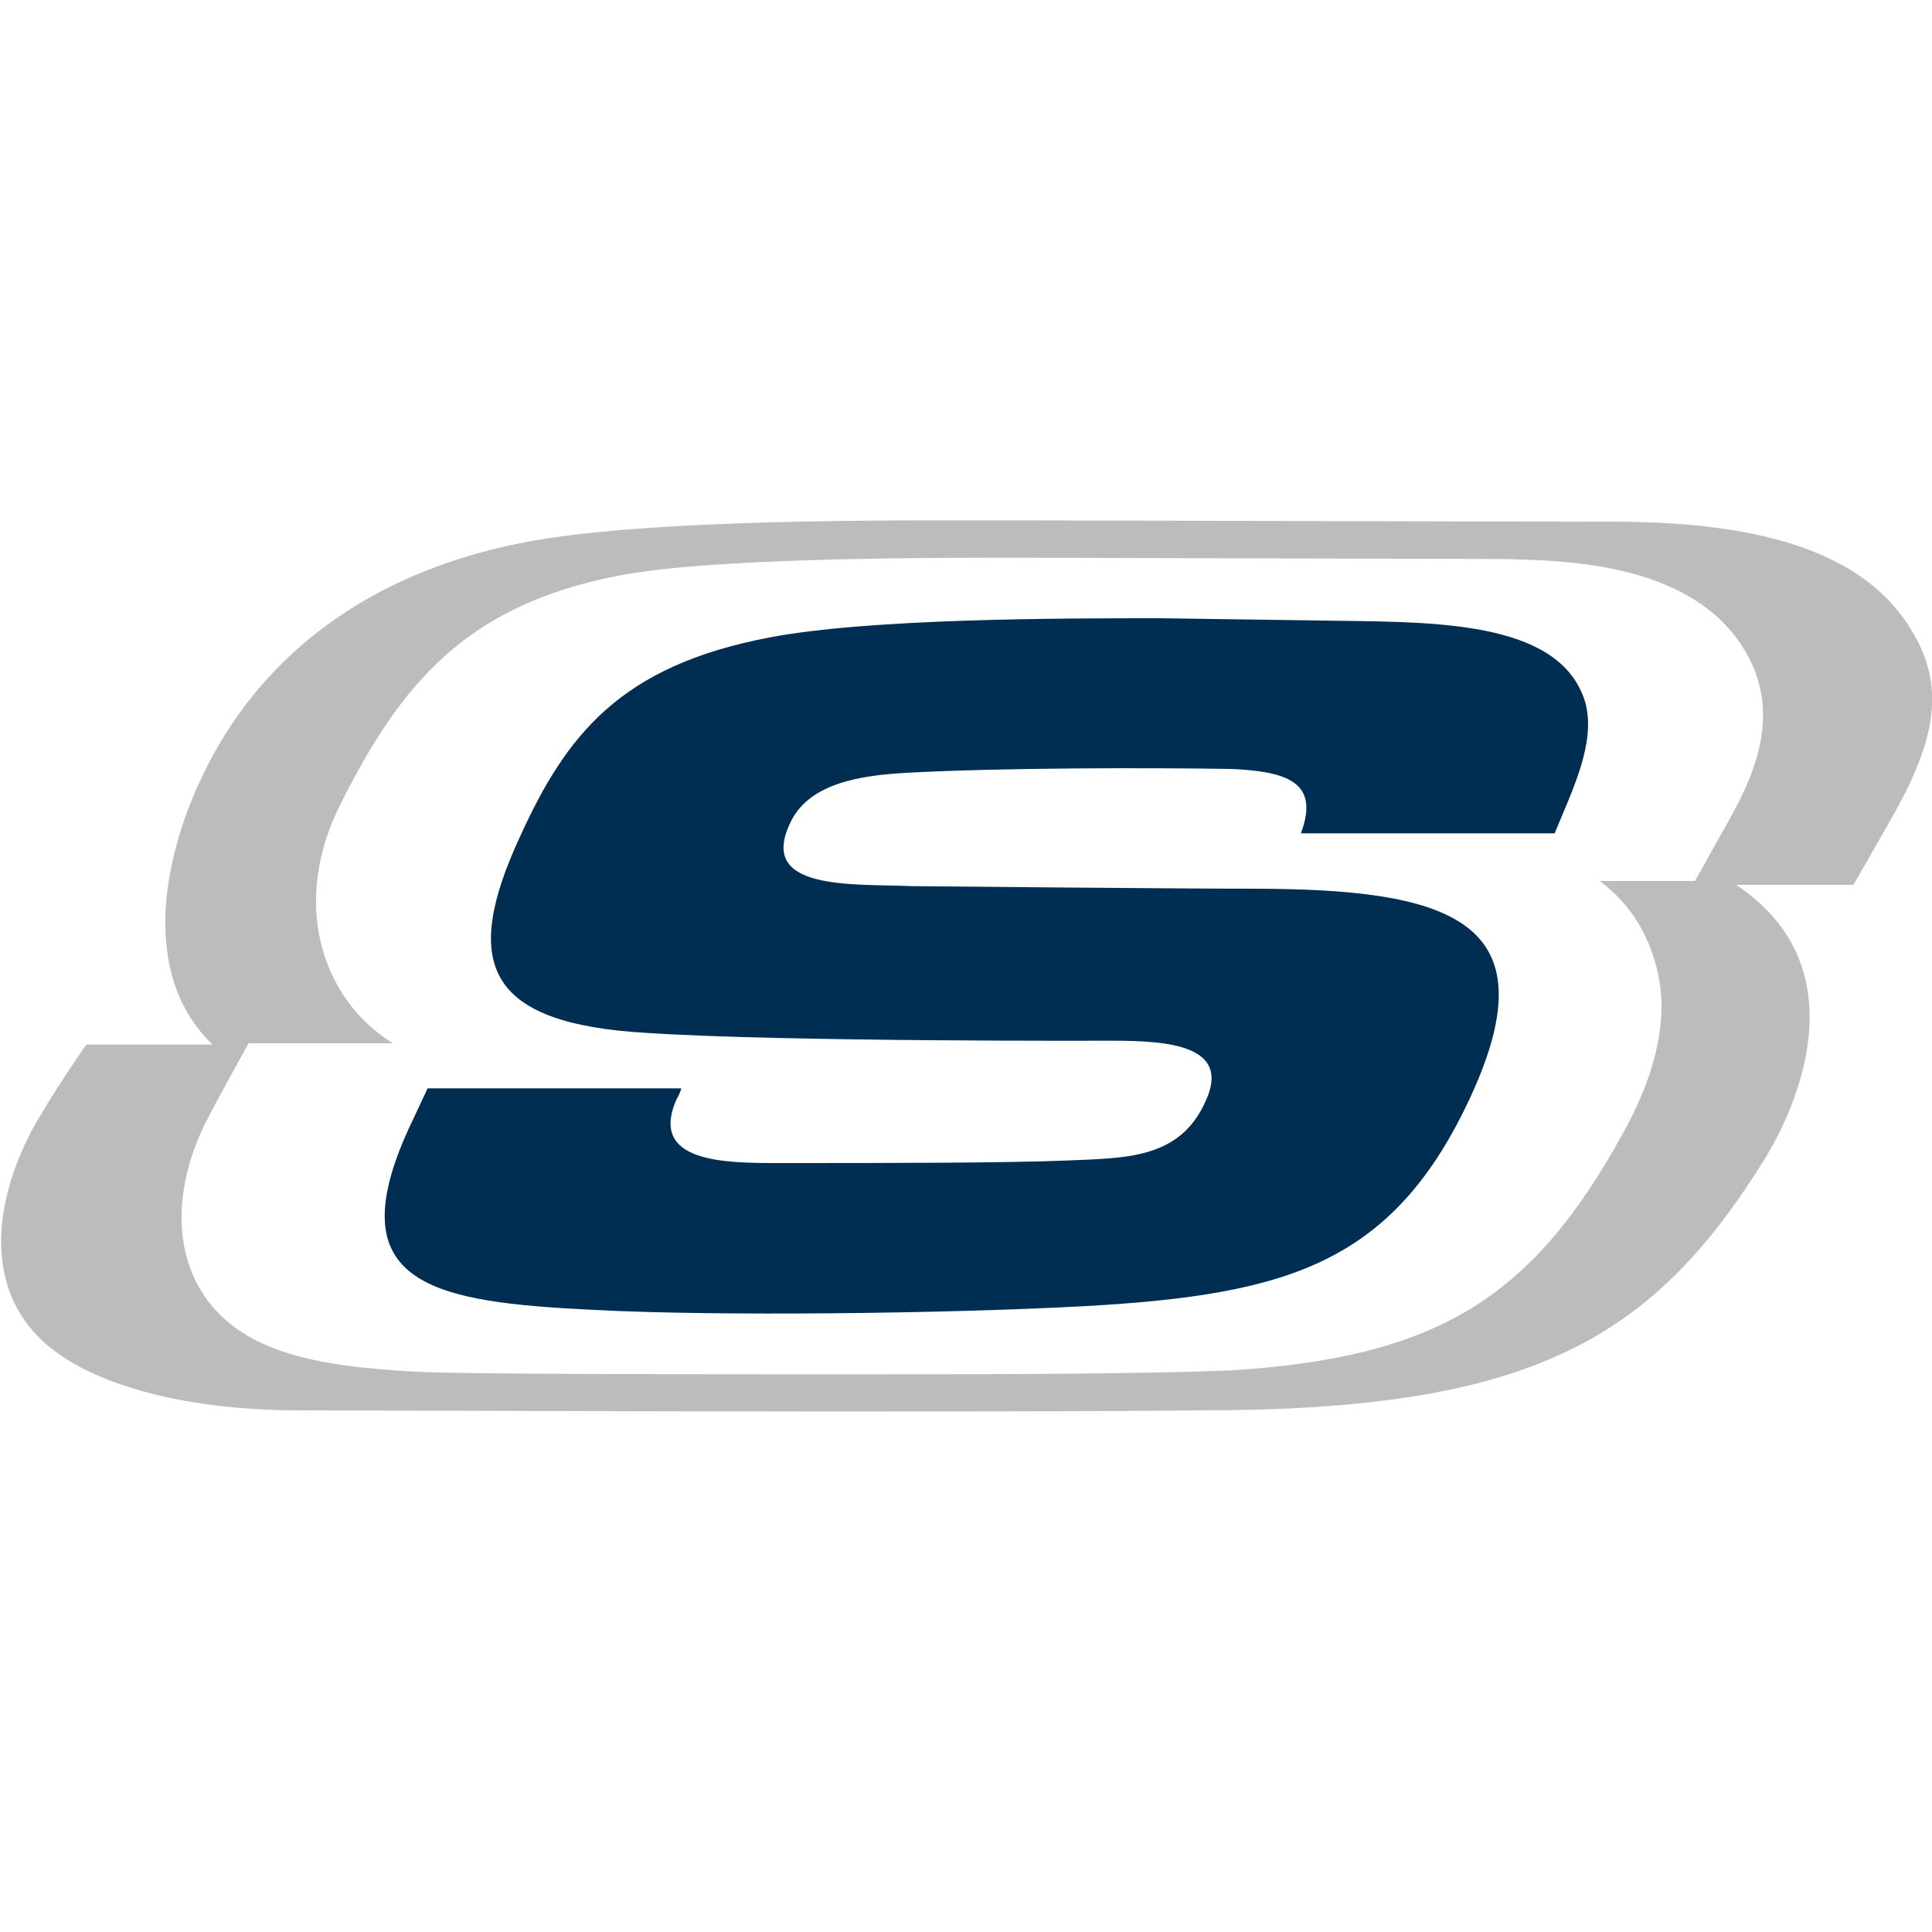
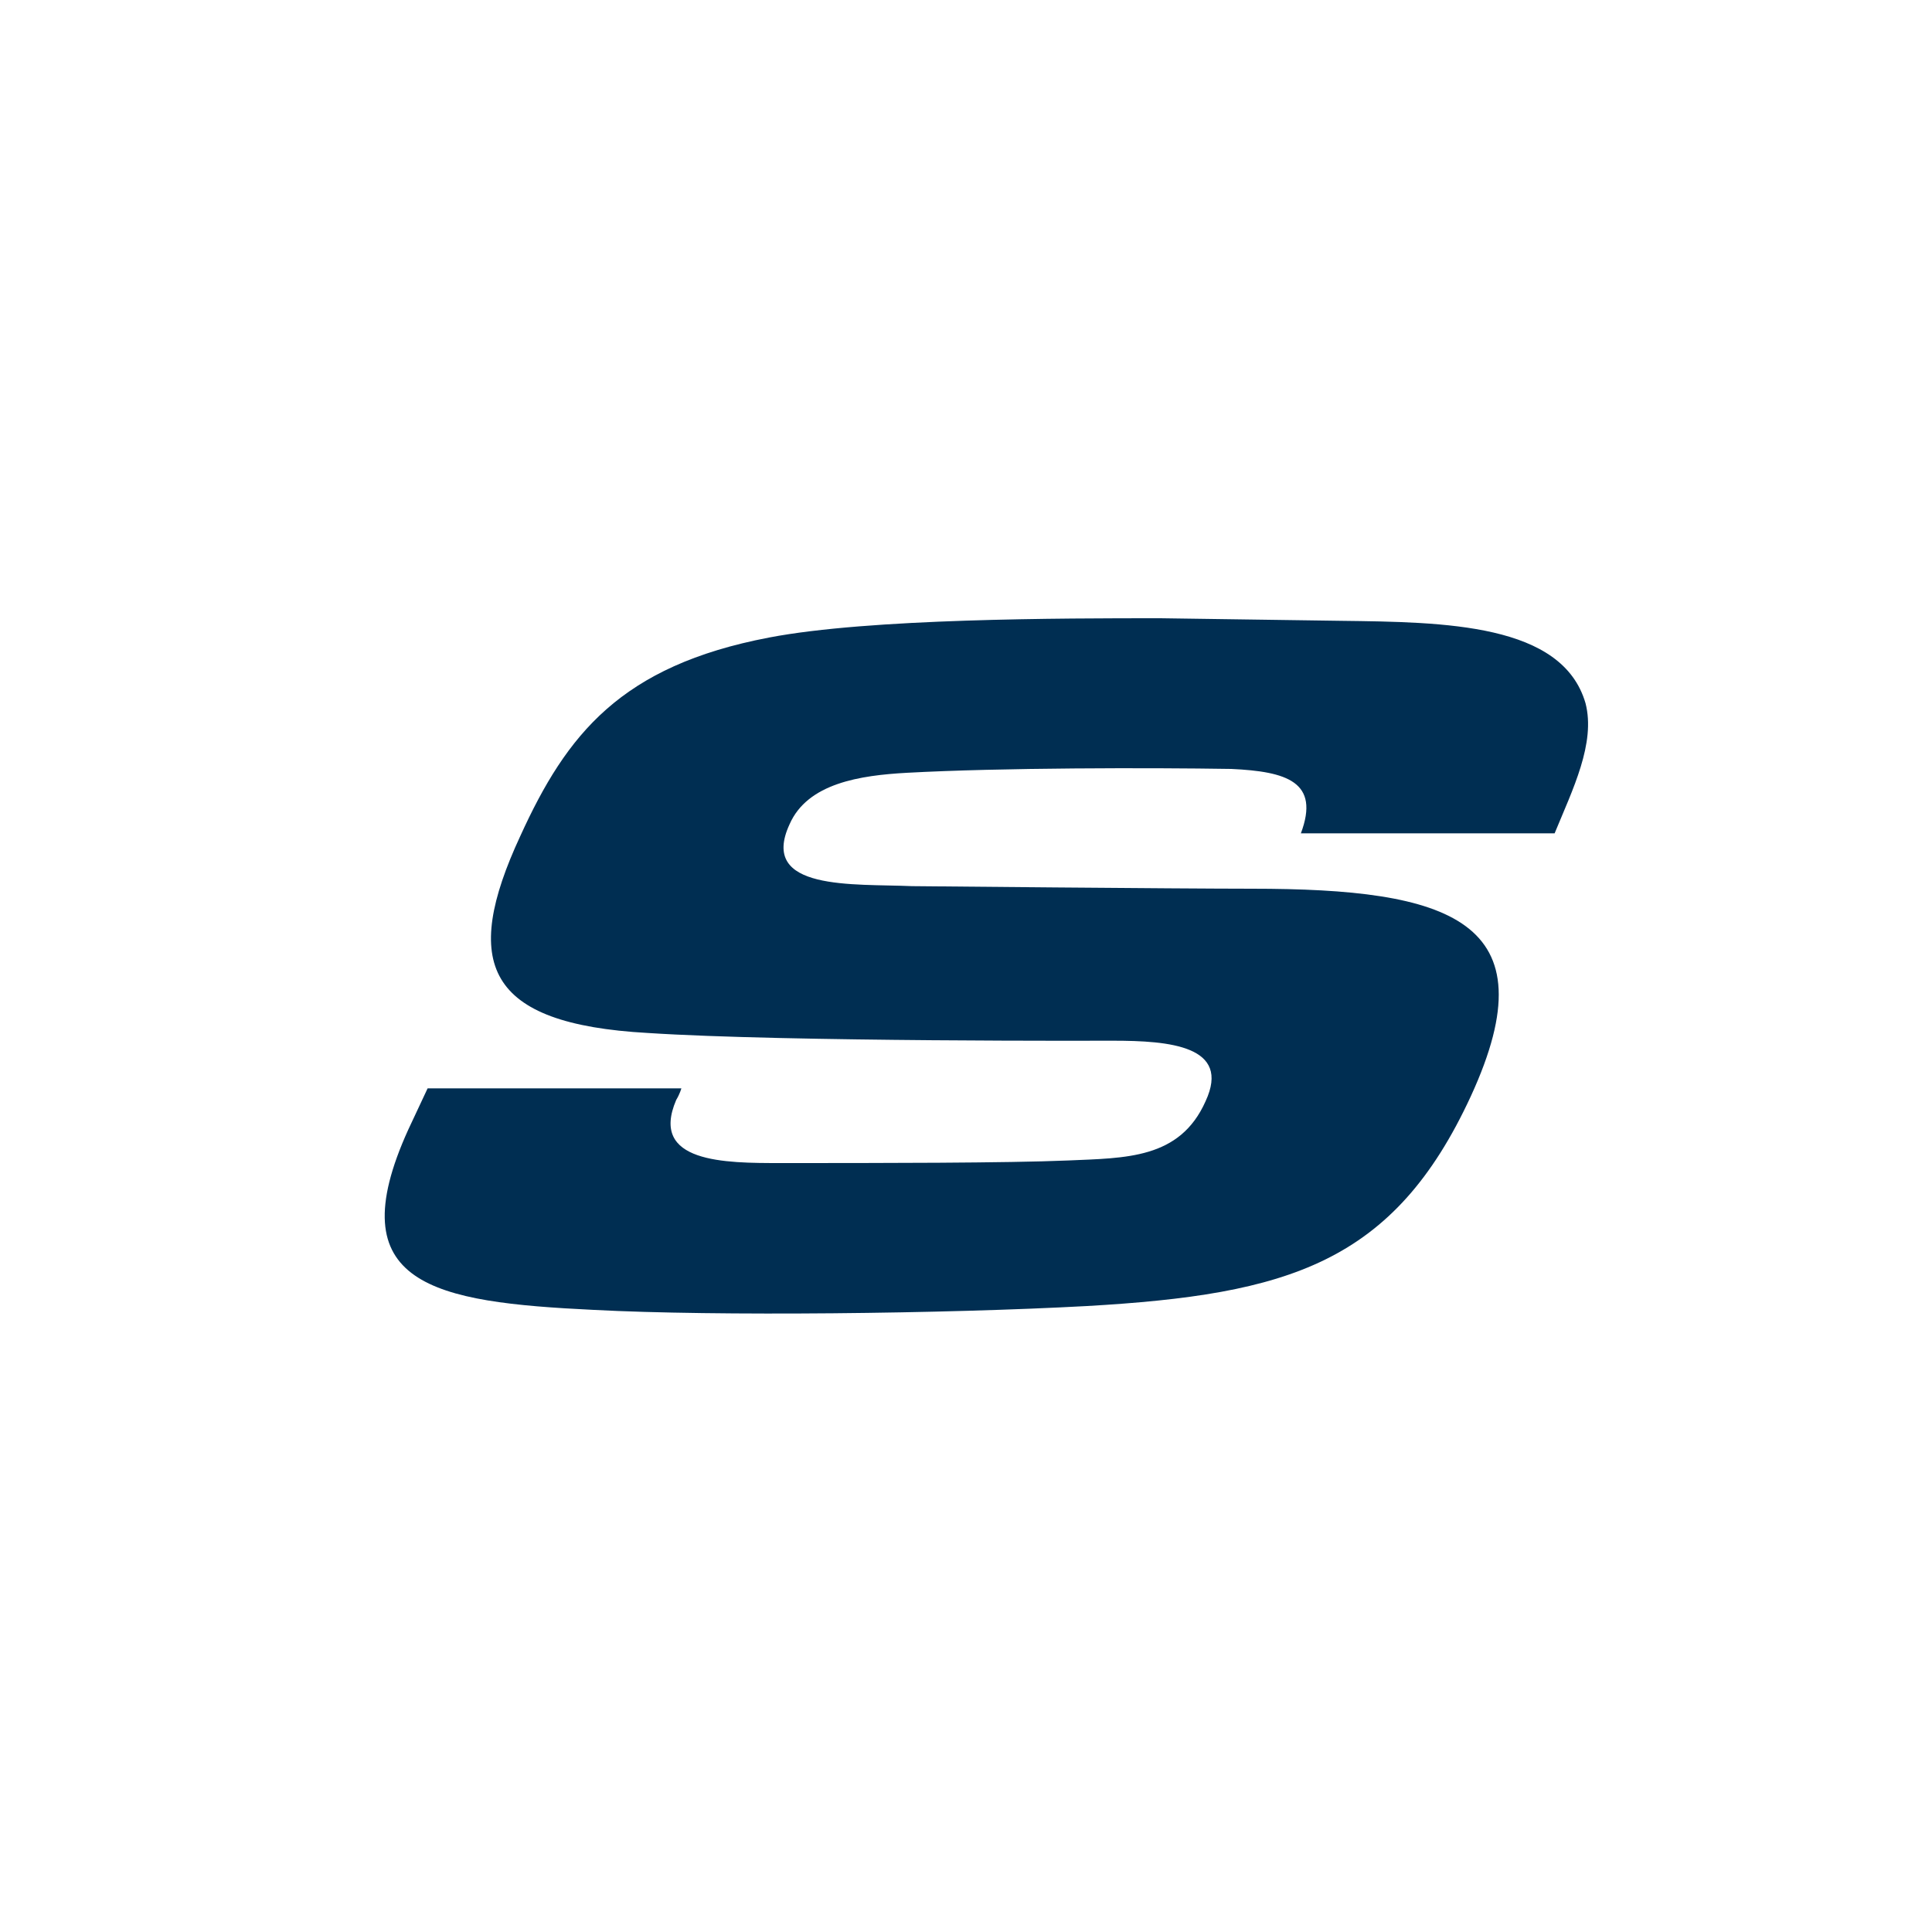
<svg xmlns="http://www.w3.org/2000/svg" version="1.1" id="Ebene_1" x="0px" y="0px" viewBox="0 0 150 150" style="enable-background:new 0 0 150 150;" xml:space="preserve">
  <style type="text/css"> .st0{fill:#BDBCBC;} .st1{fill:#002E52;} </style>
  <g>
-     <path class="st0" d="M148,48.3c-3.6-5.3-11-7.8-22.8-7.8c-12.2,0-40.3-0.1-48.3-0.1c-8.3,0-26.1-0.1-35.6,1.6 c-14.4,2.6-22.1,10.6-25.8,18.7c-2.6,5.6-4.8,14.8,1,20.4c-5.9,0-9.8,0-9.8,0s-2.8,4-4.3,6.8c-2.9,5.6-3.6,12.1,1,16.3 c3.4,3.1,10.4,5.3,19.9,5.3c4.2,0,51.1,0.2,70,0c25.6,0,35-5.5,43.7-19.5c2.4-3.9,7.5-14.8-2.2-21.3c4,0,9.1,0,9.1,0 s1.9-3.3,3.2-5.6C150.6,56.8,151,52.7,148,48.3z M134,64.1c-0.9,1.6-2.4,4.3-2.4,4.3s-4.1,0-7.4,0c3.8,2.8,4.8,7.1,4.8,9.7 c0,3-1,6.3-3,9.9c-7.1,12.9-14.5,17.4-30.5,18.4c0,0-0.1,0-0.1,0c-7.5,0.3-18.9,0.3-30.4,0.3s-28.8,0-32.6-0.2 c-7.6-0.4-13.8-1.4-16.8-6.3c-3-5-0.8-10.9,0.5-13.3c0.7-1.4,3.2-5.9,3.2-5.9s6.4,0,11.2,0c-5.5-3.4-8-10.9-4-18.7 c4.6-9.1,9.6-15.3,21.5-17.6c7.1-1.4,23.7-1.4,30.8-1.4l37.6,0.1c5.1,0.1,15.7,0.2,19.5,7.9C138.2,56,136,60.6,134,64.1z" />
    <path class="st1" d="M52.9,84.5c0,0-0.1,0.4-0.4,0.9c-2.1,4.9,3.8,4.9,8.1,4.9c7.7,0,17.6,0,22.3-0.2c4.5-0.2,8.7-0.1,10.7-4.6 c2-4.3-2.8-4.7-7.2-4.7c0,0-25.4,0.1-36.1-0.6c-12.6-0.7-14.5-5.4-9.9-15.3c3.6-7.9,7.8-13.2,19.3-15.4C67.5,48,82.5,48,90.1,48 l14,0.2c8.1,0.1,17.2,0.2,19,6.4c0.8,3.1-1,6.7-2.4,10.1H101c1.5-4-1.1-4.8-5.4-5c-6.3-0.1-17.9-0.1-25.2,0.3 c-3.6,0.2-7.7,0.8-9.1,4c-2.4,5.2,5,4.6,9.5,4.8c0,0,20.8,0.2,26.4,0.2c15.3,0,23.3,2.4,17,16.1c-6,13-14.2,15.4-29.8,16.3 c-11,0.6-28.8,0.8-38.3,0.3c-12.4-0.6-19.9-1.9-14.4-14l1.5-3.2H52.9z" />
  </g>
</svg>